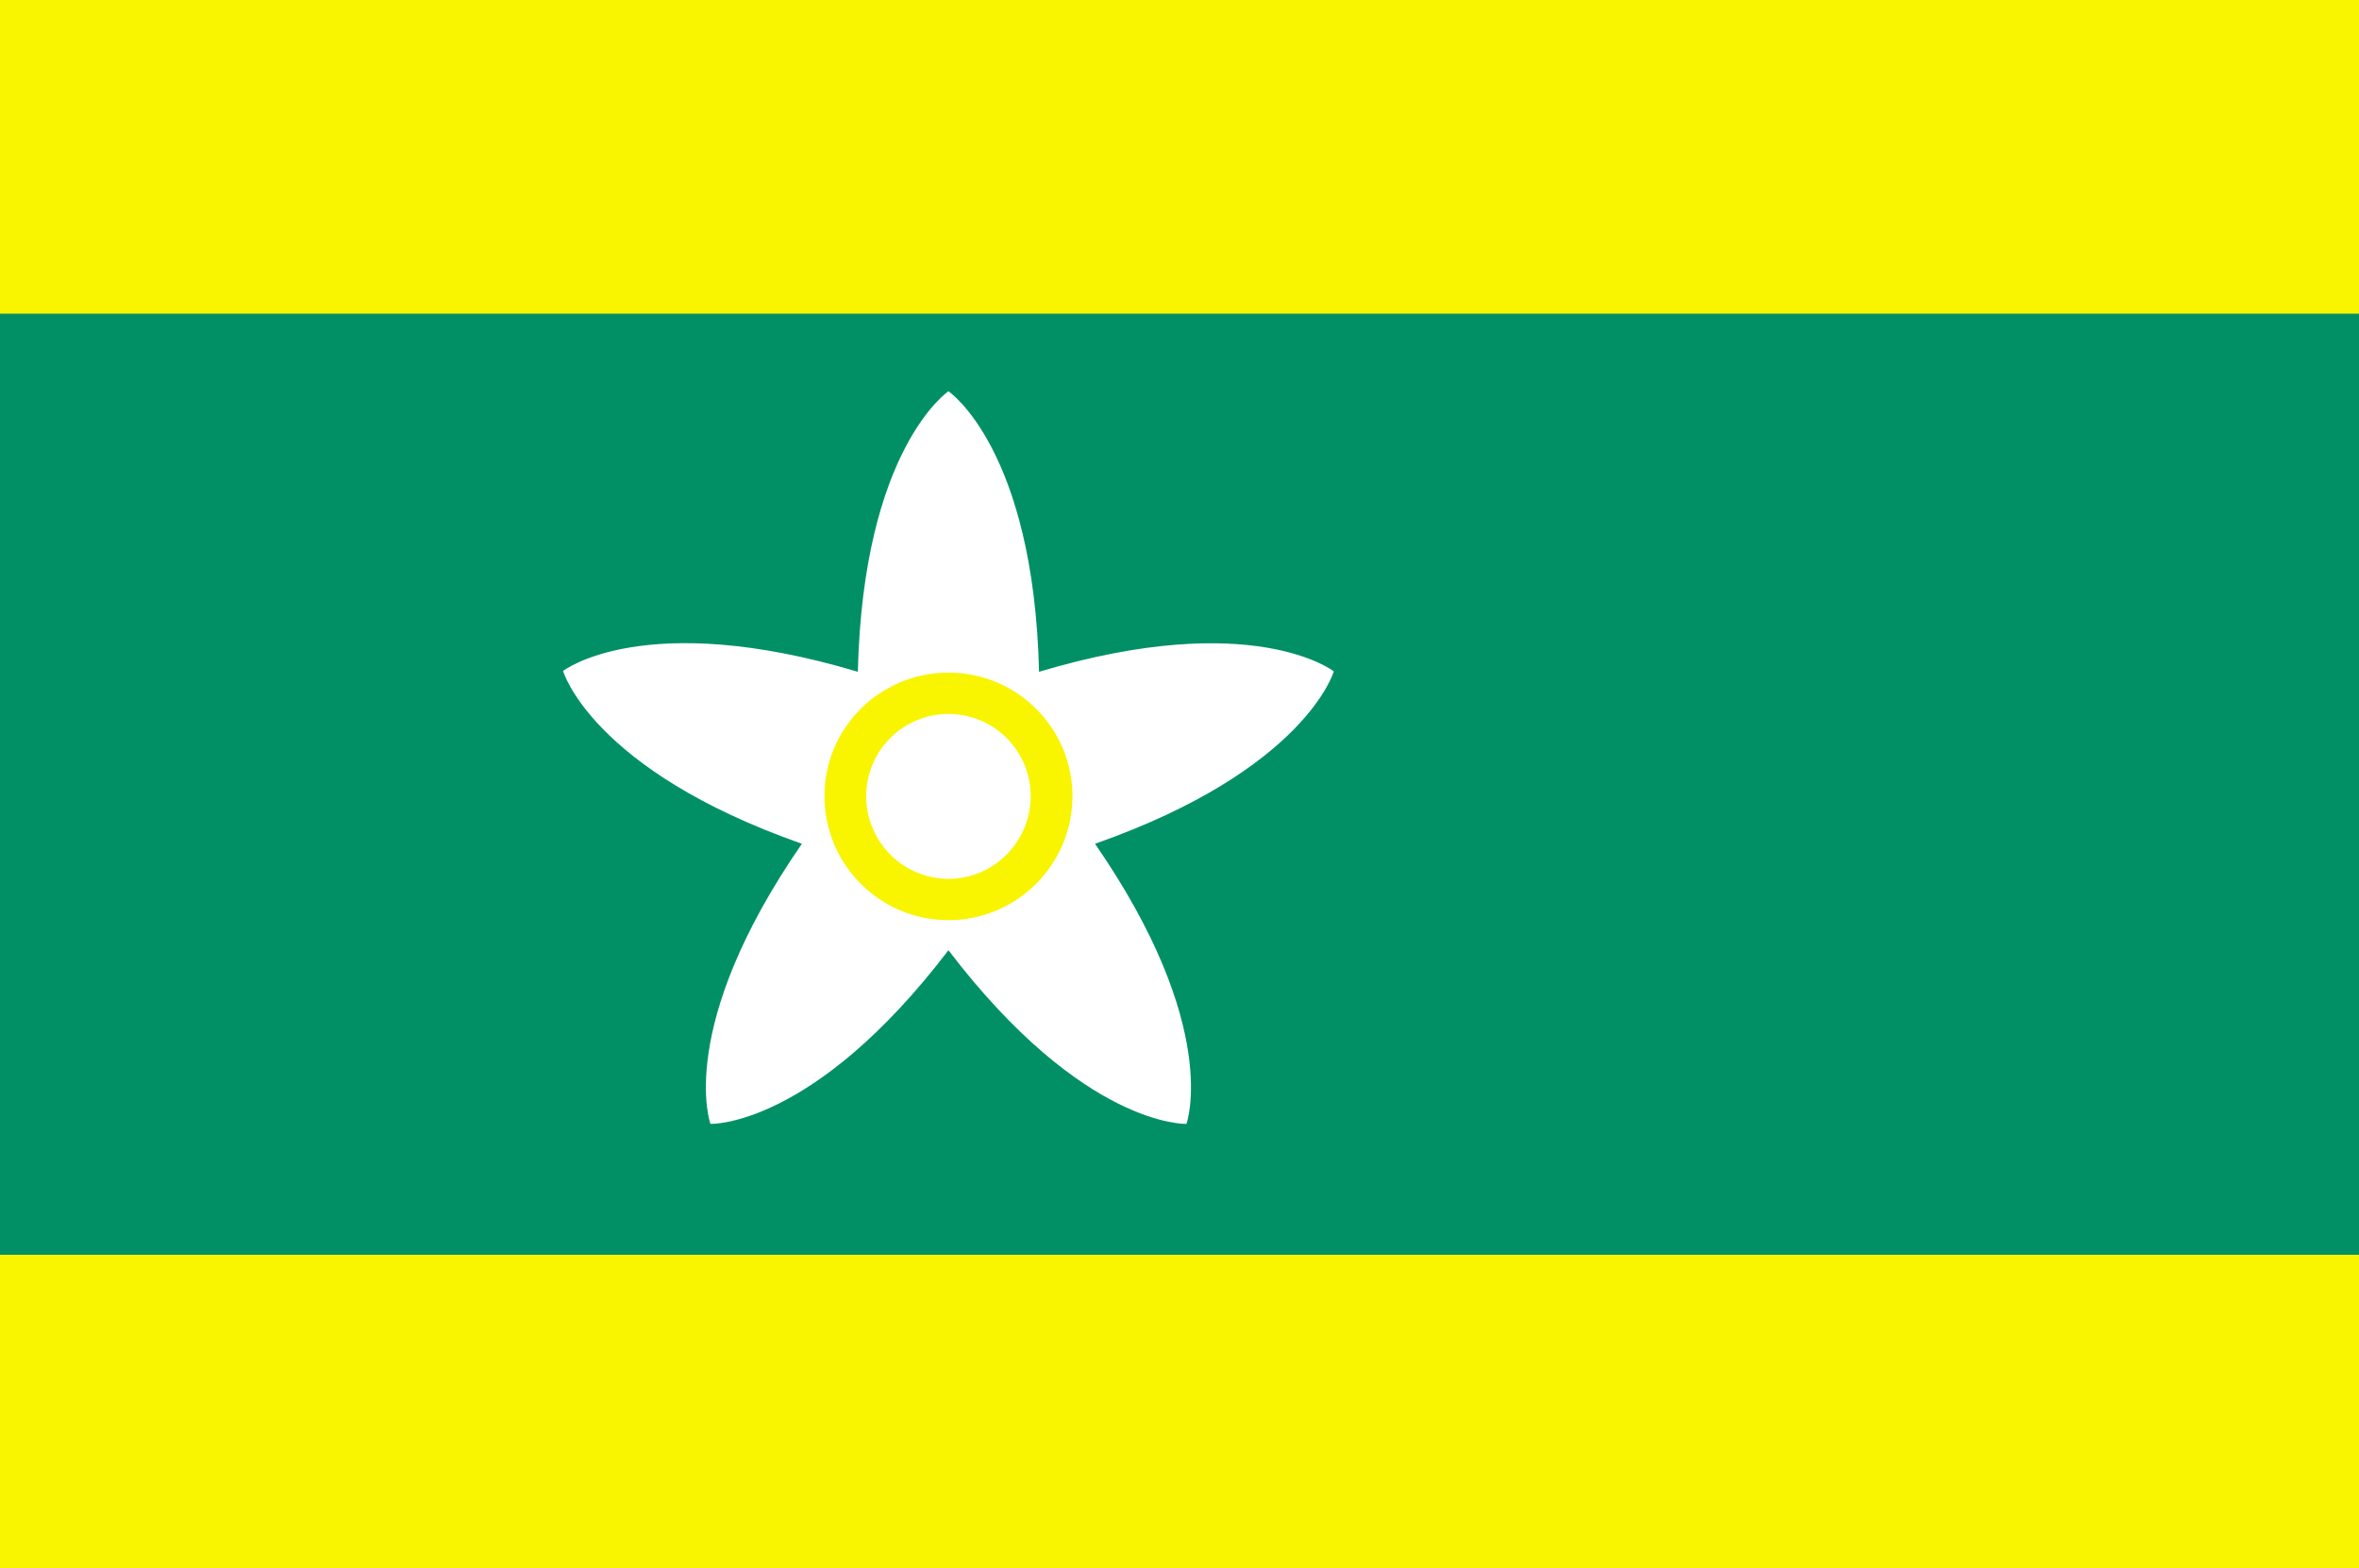
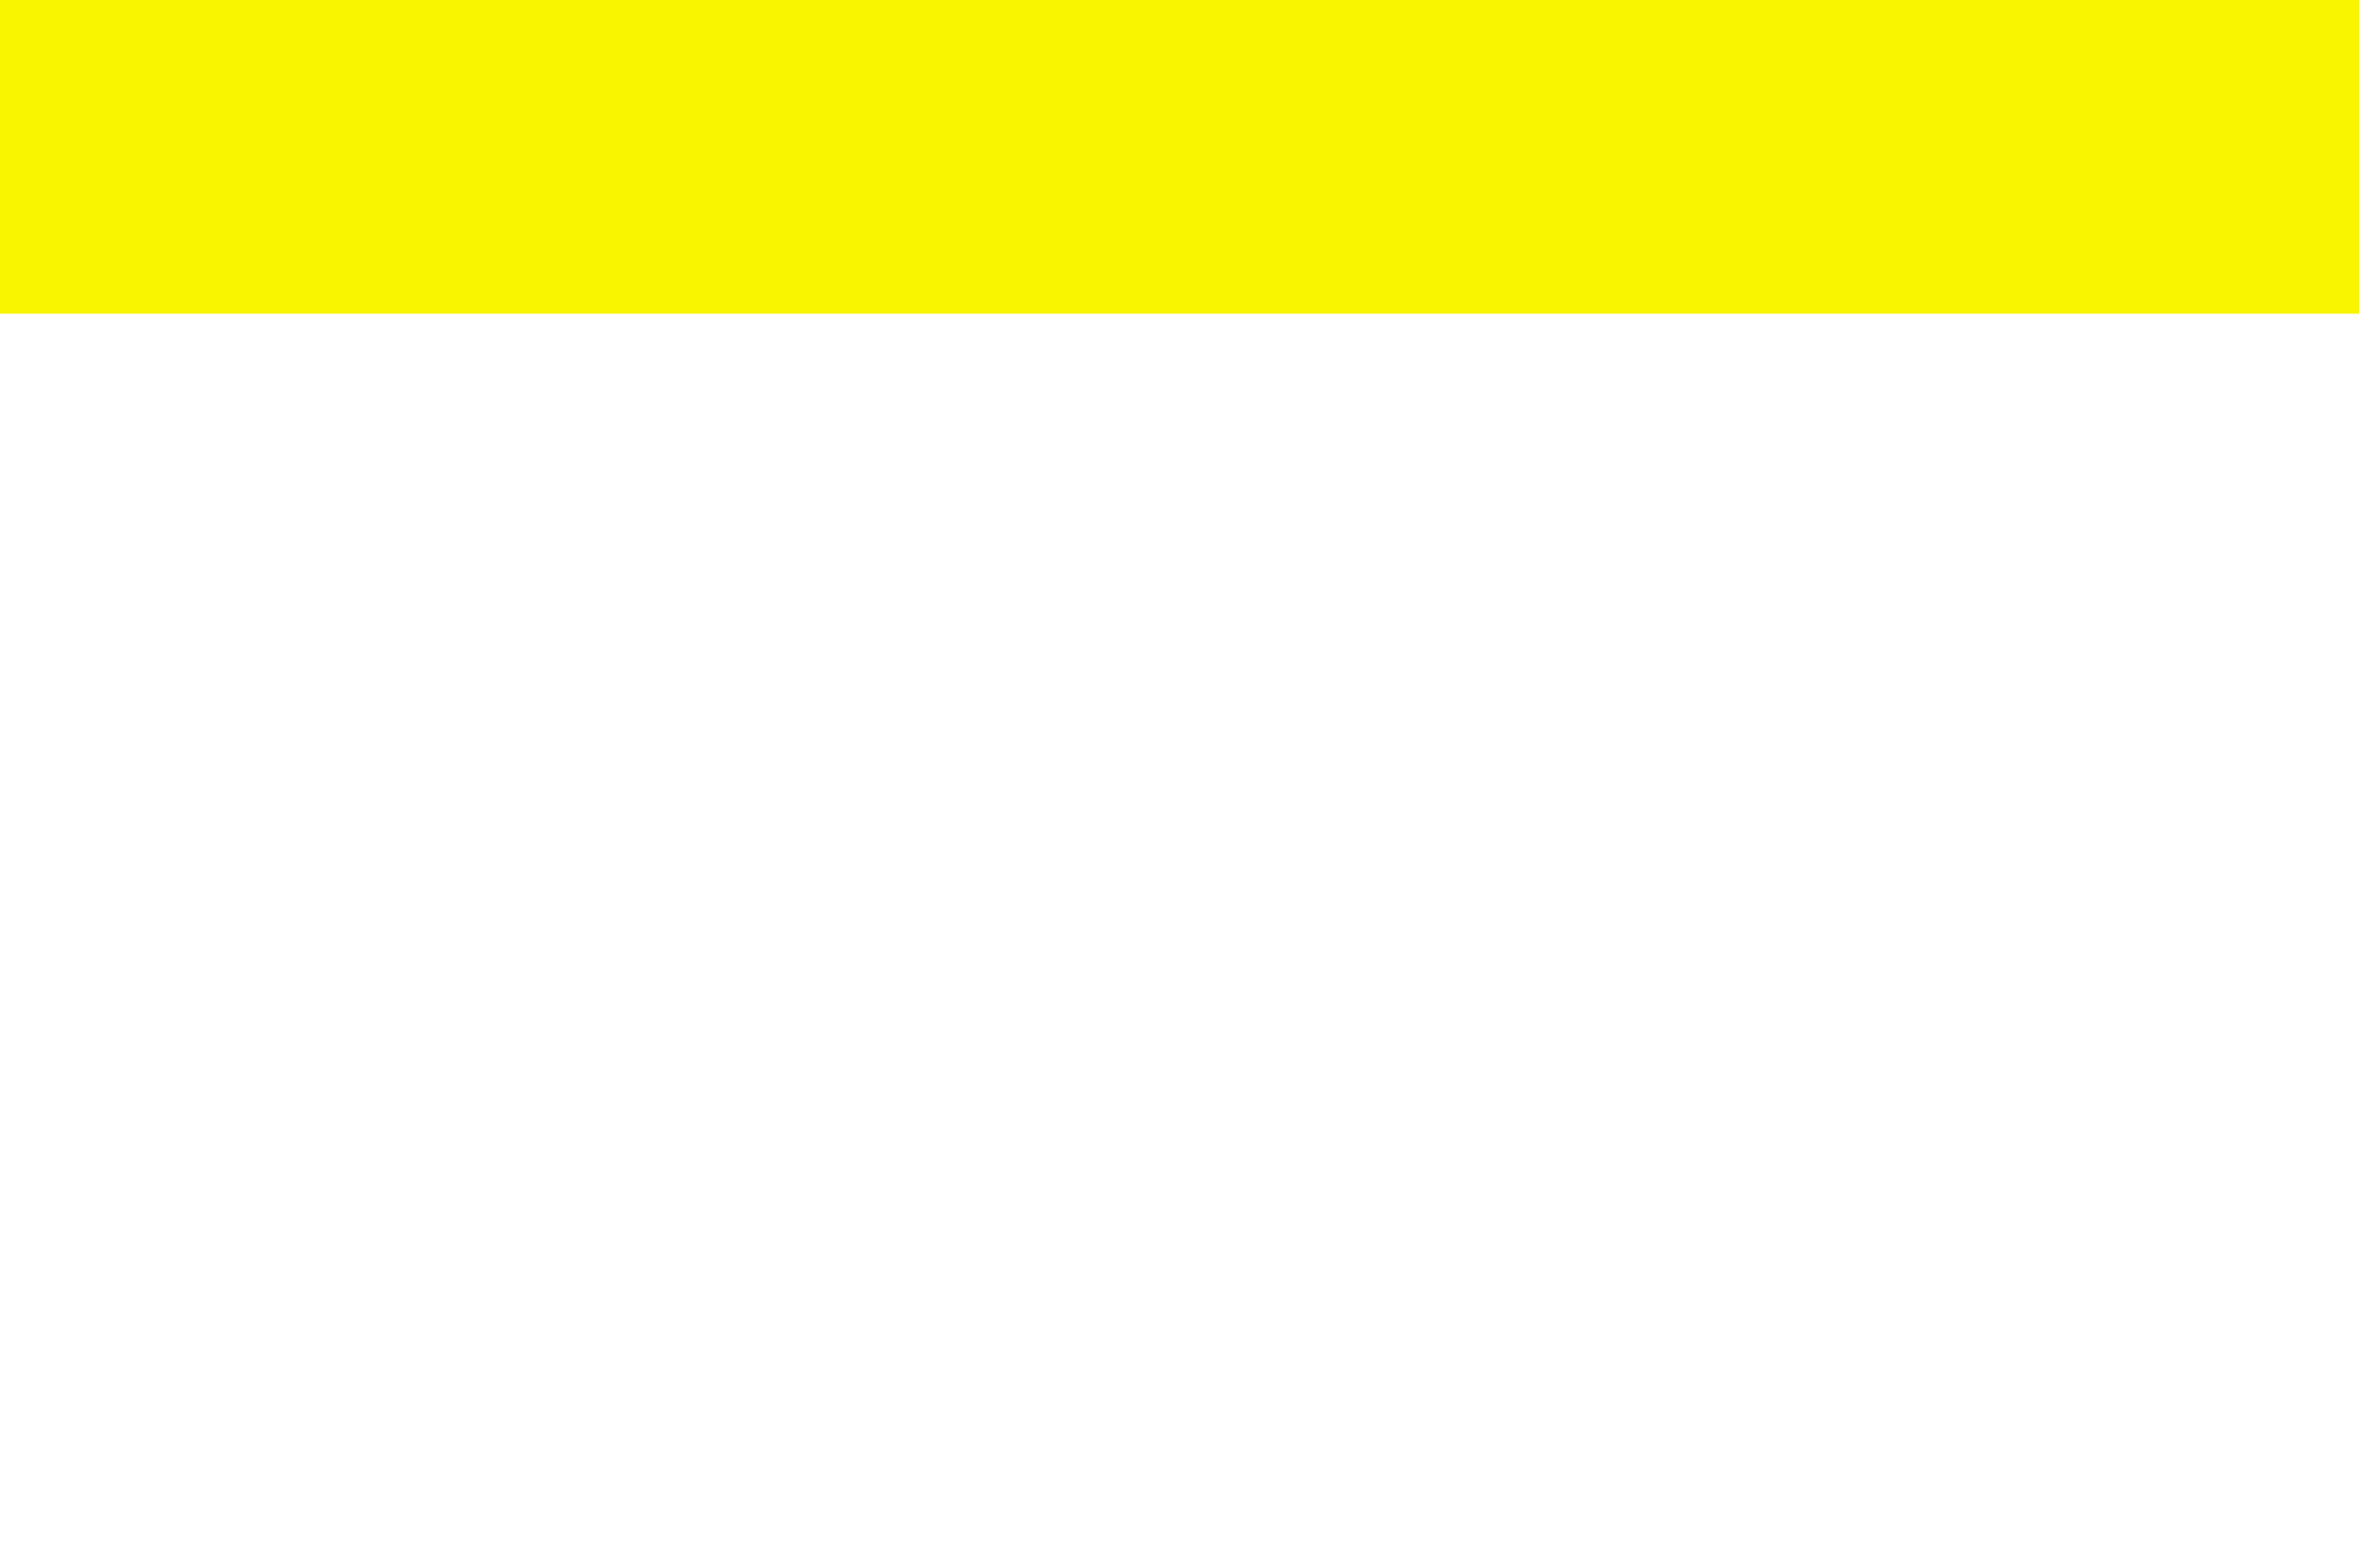
<svg xmlns="http://www.w3.org/2000/svg" xmlns:ns1="http://sodipodi.sourceforge.net/DTD/sodipodi-0.dtd" xmlns:ns2="http://www.inkscape.org/namespaces/inkscape" version="1.0" width="400" height="266" id="svg2" ns1:version="0.32" ns2:version="0.46dev+devel" ns1:docname="Flag of Ehime.svg" ns2:output_extension="org.inkscape.output.svg.inkscape">
  <ns1:namedview ns2:window-height="712" ns2:window-width="1024" ns2:pageshadow="2" ns2:pageopacity="0.0" guidetolerance="10.0" gridtolerance="10.0" objecttolerance="10.0" borderopacity="1.0" bordercolor="#666666" pagecolor="#ffffff" id="base" ns2:zoom="1.3716808" ns2:cx="200" ns2:cy="133" ns2:window-x="-4" ns2:window-y="-4" ns2:current-layer="svg2" />
  <defs id="defs5" />
-   <rect style="opacity:1;fill:#019066;fill-opacity:1;stroke:none;stroke-width:1;stroke-linecap:round;stroke-linejoin:round;stroke-miterlimit:3.866;stroke-dasharray:none;stroke-opacity:1" id="rect2895" width="400" height="266" x="0" y="0" />
-   <path style="opacity:1;fill:#ffffff;fill-opacity:1;stroke:none;stroke-width:1;stroke-linecap:round;stroke-linejoin:round;stroke-miterlimit:3.866;stroke-dasharray:none;stroke-opacity:1" d="M 160.822,66.353 C 160.822,66.353 146.356,76.091 145.459,113.929 C 109.197,103.09 95.476,113.787 95.476,113.787 C 95.476,113.787 100.265,130.552 135.972,143.098 C 114.448,174.243 120.467,190.603 120.467,190.603 C 120.467,190.603 137.843,191.269 160.822,161.151 C 183.801,191.269 201.176,190.603 201.176,190.603 C 201.176,190.603 207.182,174.233 185.672,143.098 C 221.379,130.552 226.168,113.858 226.168,113.858 C 226.168,113.858 212.447,103.09 176.185,113.929 C 175.288,76.091 160.822,66.353 160.822,66.353 z" id="path2808" />
-   <path style="opacity:1;fill:#f9f400;fill-opacity:1;stroke:none;stroke-width:1;stroke-linecap:round;stroke-linejoin:round;stroke-miterlimit:3.866;stroke-dasharray:none;stroke-opacity:1" d="M 160.822,114.071 C 149.226,114.071 139.795,123.431 139.795,135.027 C 139.795,146.623 149.226,156.053 160.822,156.053 C 172.418,156.053 181.849,146.623 181.849,135.027 C 181.849,123.431 172.418,114.071 160.822,114.071 z M 160.822,121.08 C 168.527,121.08 174.769,127.321 174.769,135.027 C 174.769,142.732 168.527,149.044 160.822,149.044 C 153.116,149.044 146.875,142.732 146.875,135.027 C 146.875,127.321 153.116,121.08 160.822,121.08 z" id="path2822" />
  <rect style="opacity:1;fill:#f9f400;fill-opacity:1;stroke:none;stroke-width:1;stroke-linecap:round;stroke-linejoin:round;stroke-miterlimit:3.866;stroke-dasharray:none;stroke-opacity:1" id="rect2891" width="400" height="53.2" x="0" y="0" />
-   <rect y="212.8" x="0" height="53.2" width="400" id="rect2893" style="opacity:1;fill:#f9f400;fill-opacity:1;stroke:none;stroke-width:1;stroke-linecap:round;stroke-linejoin:round;stroke-miterlimit:3.866;stroke-dasharray:none;stroke-opacity:1" />
</svg>